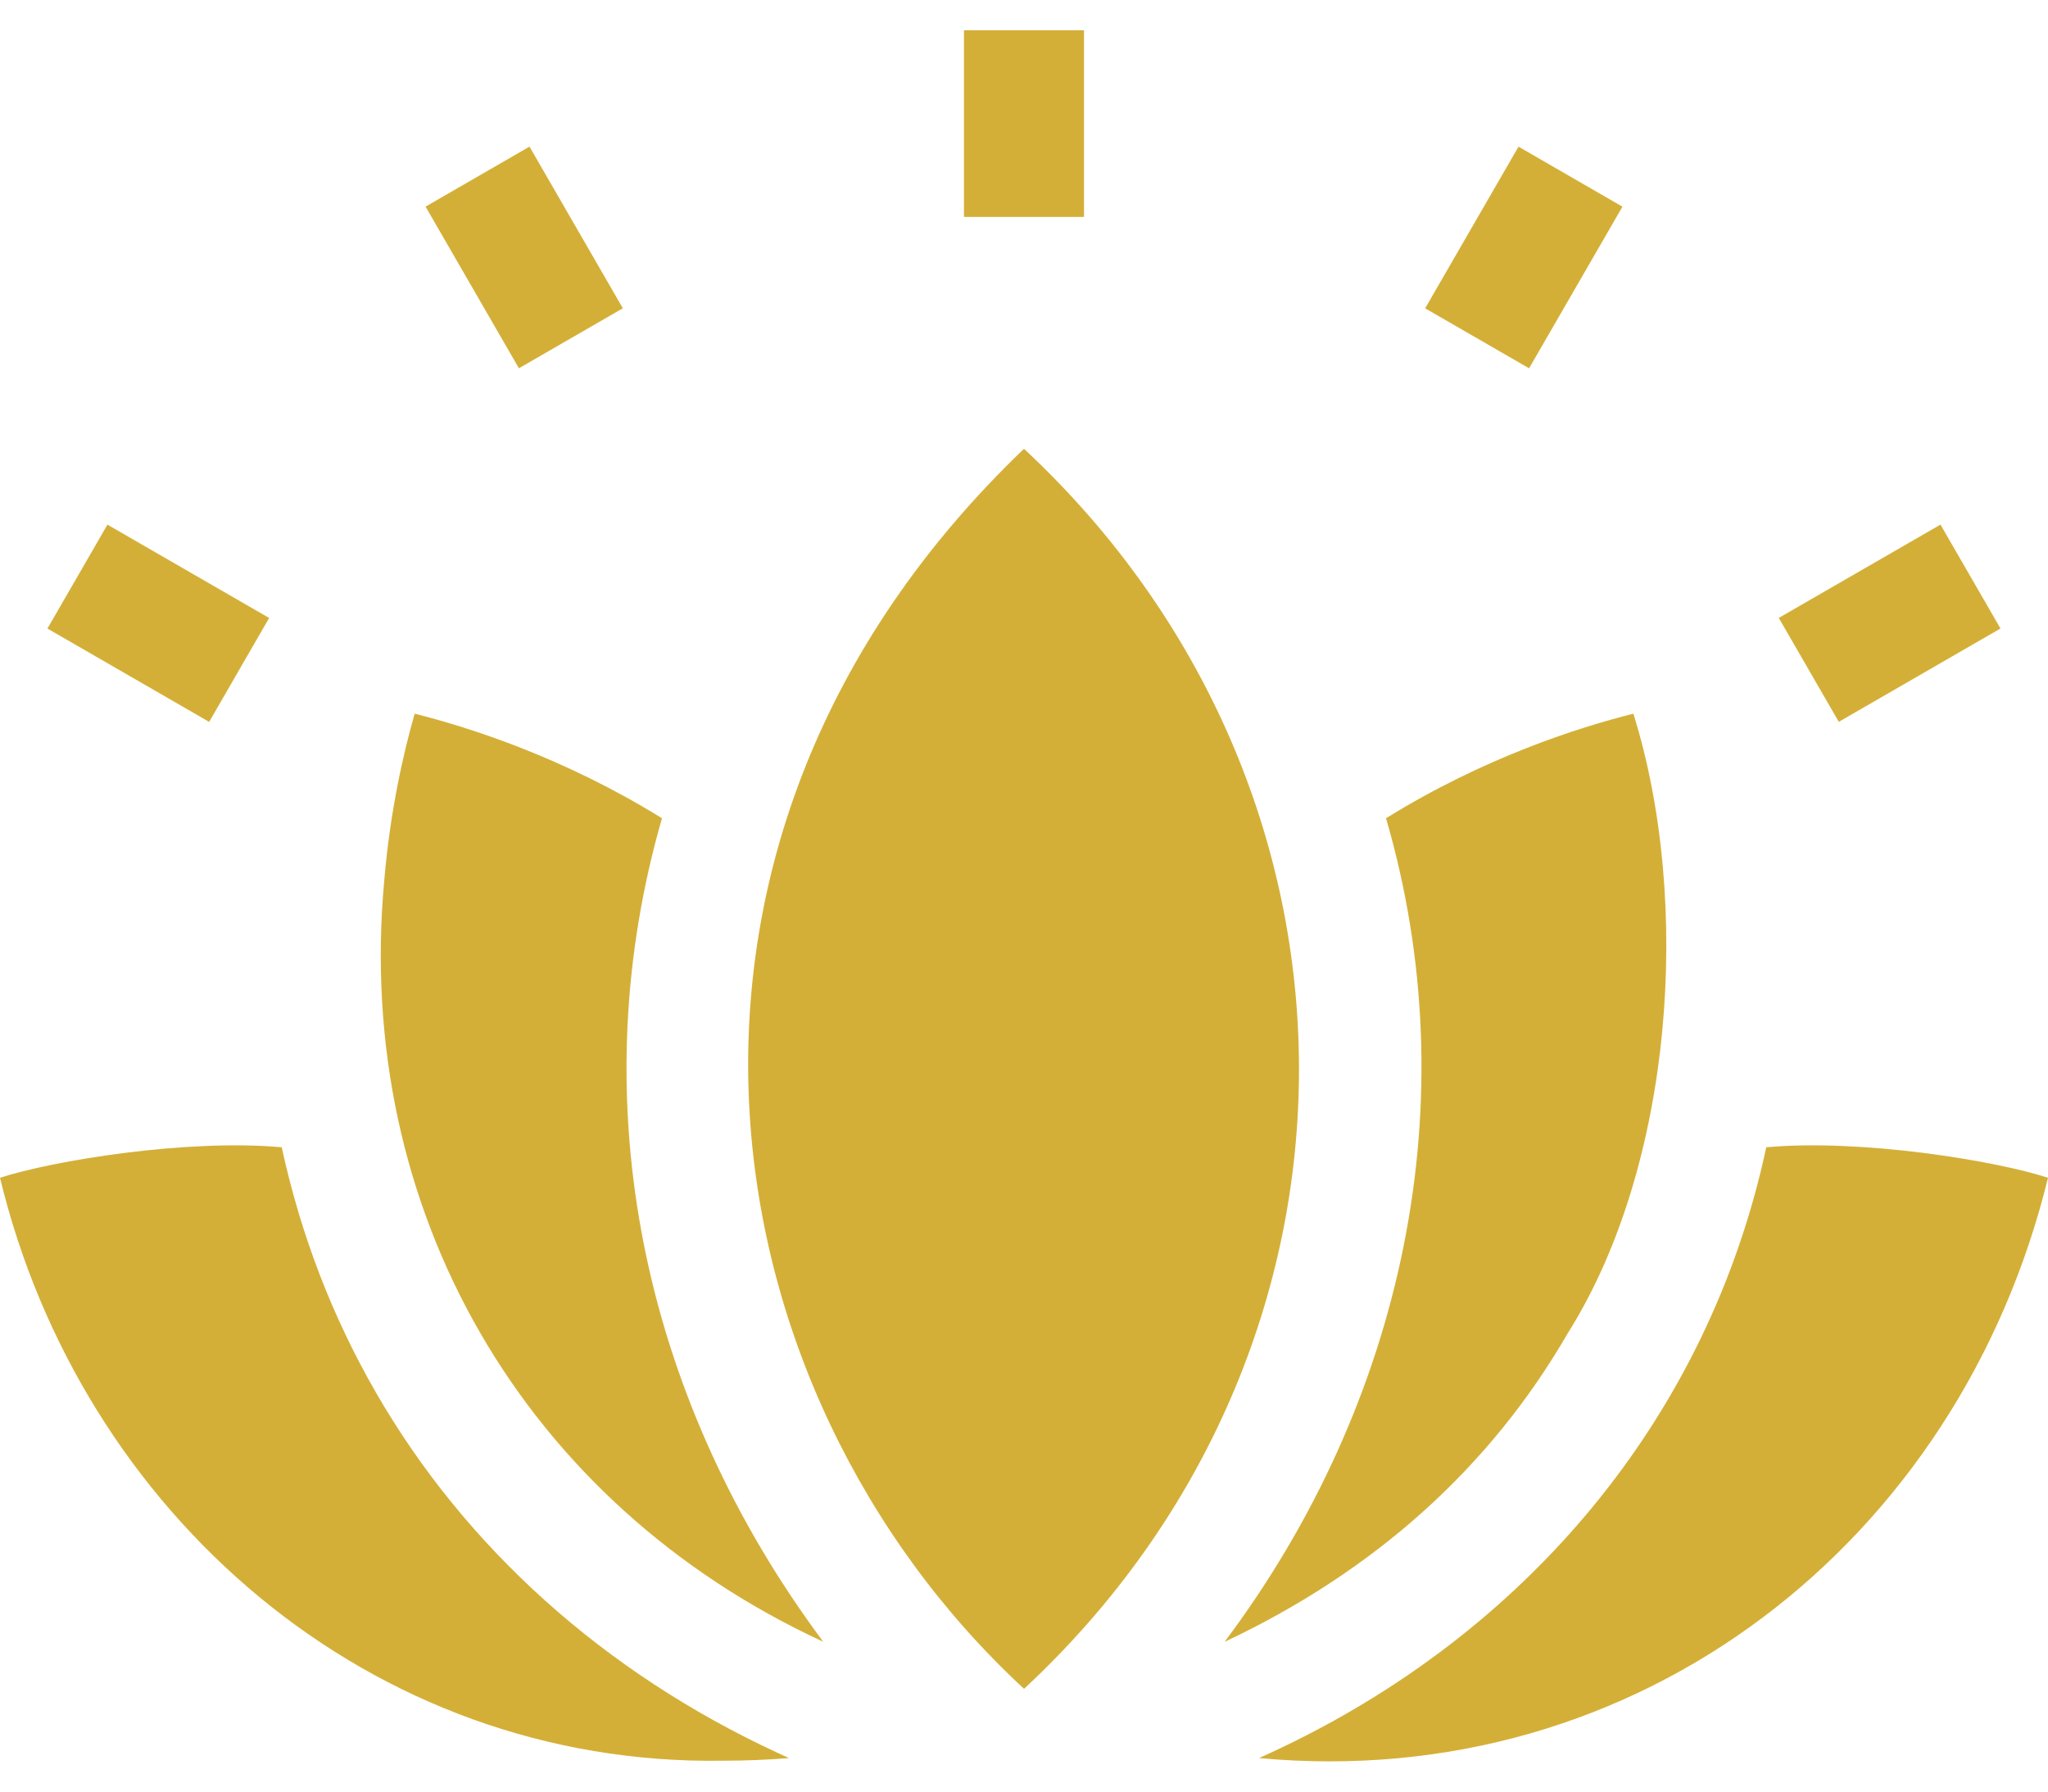
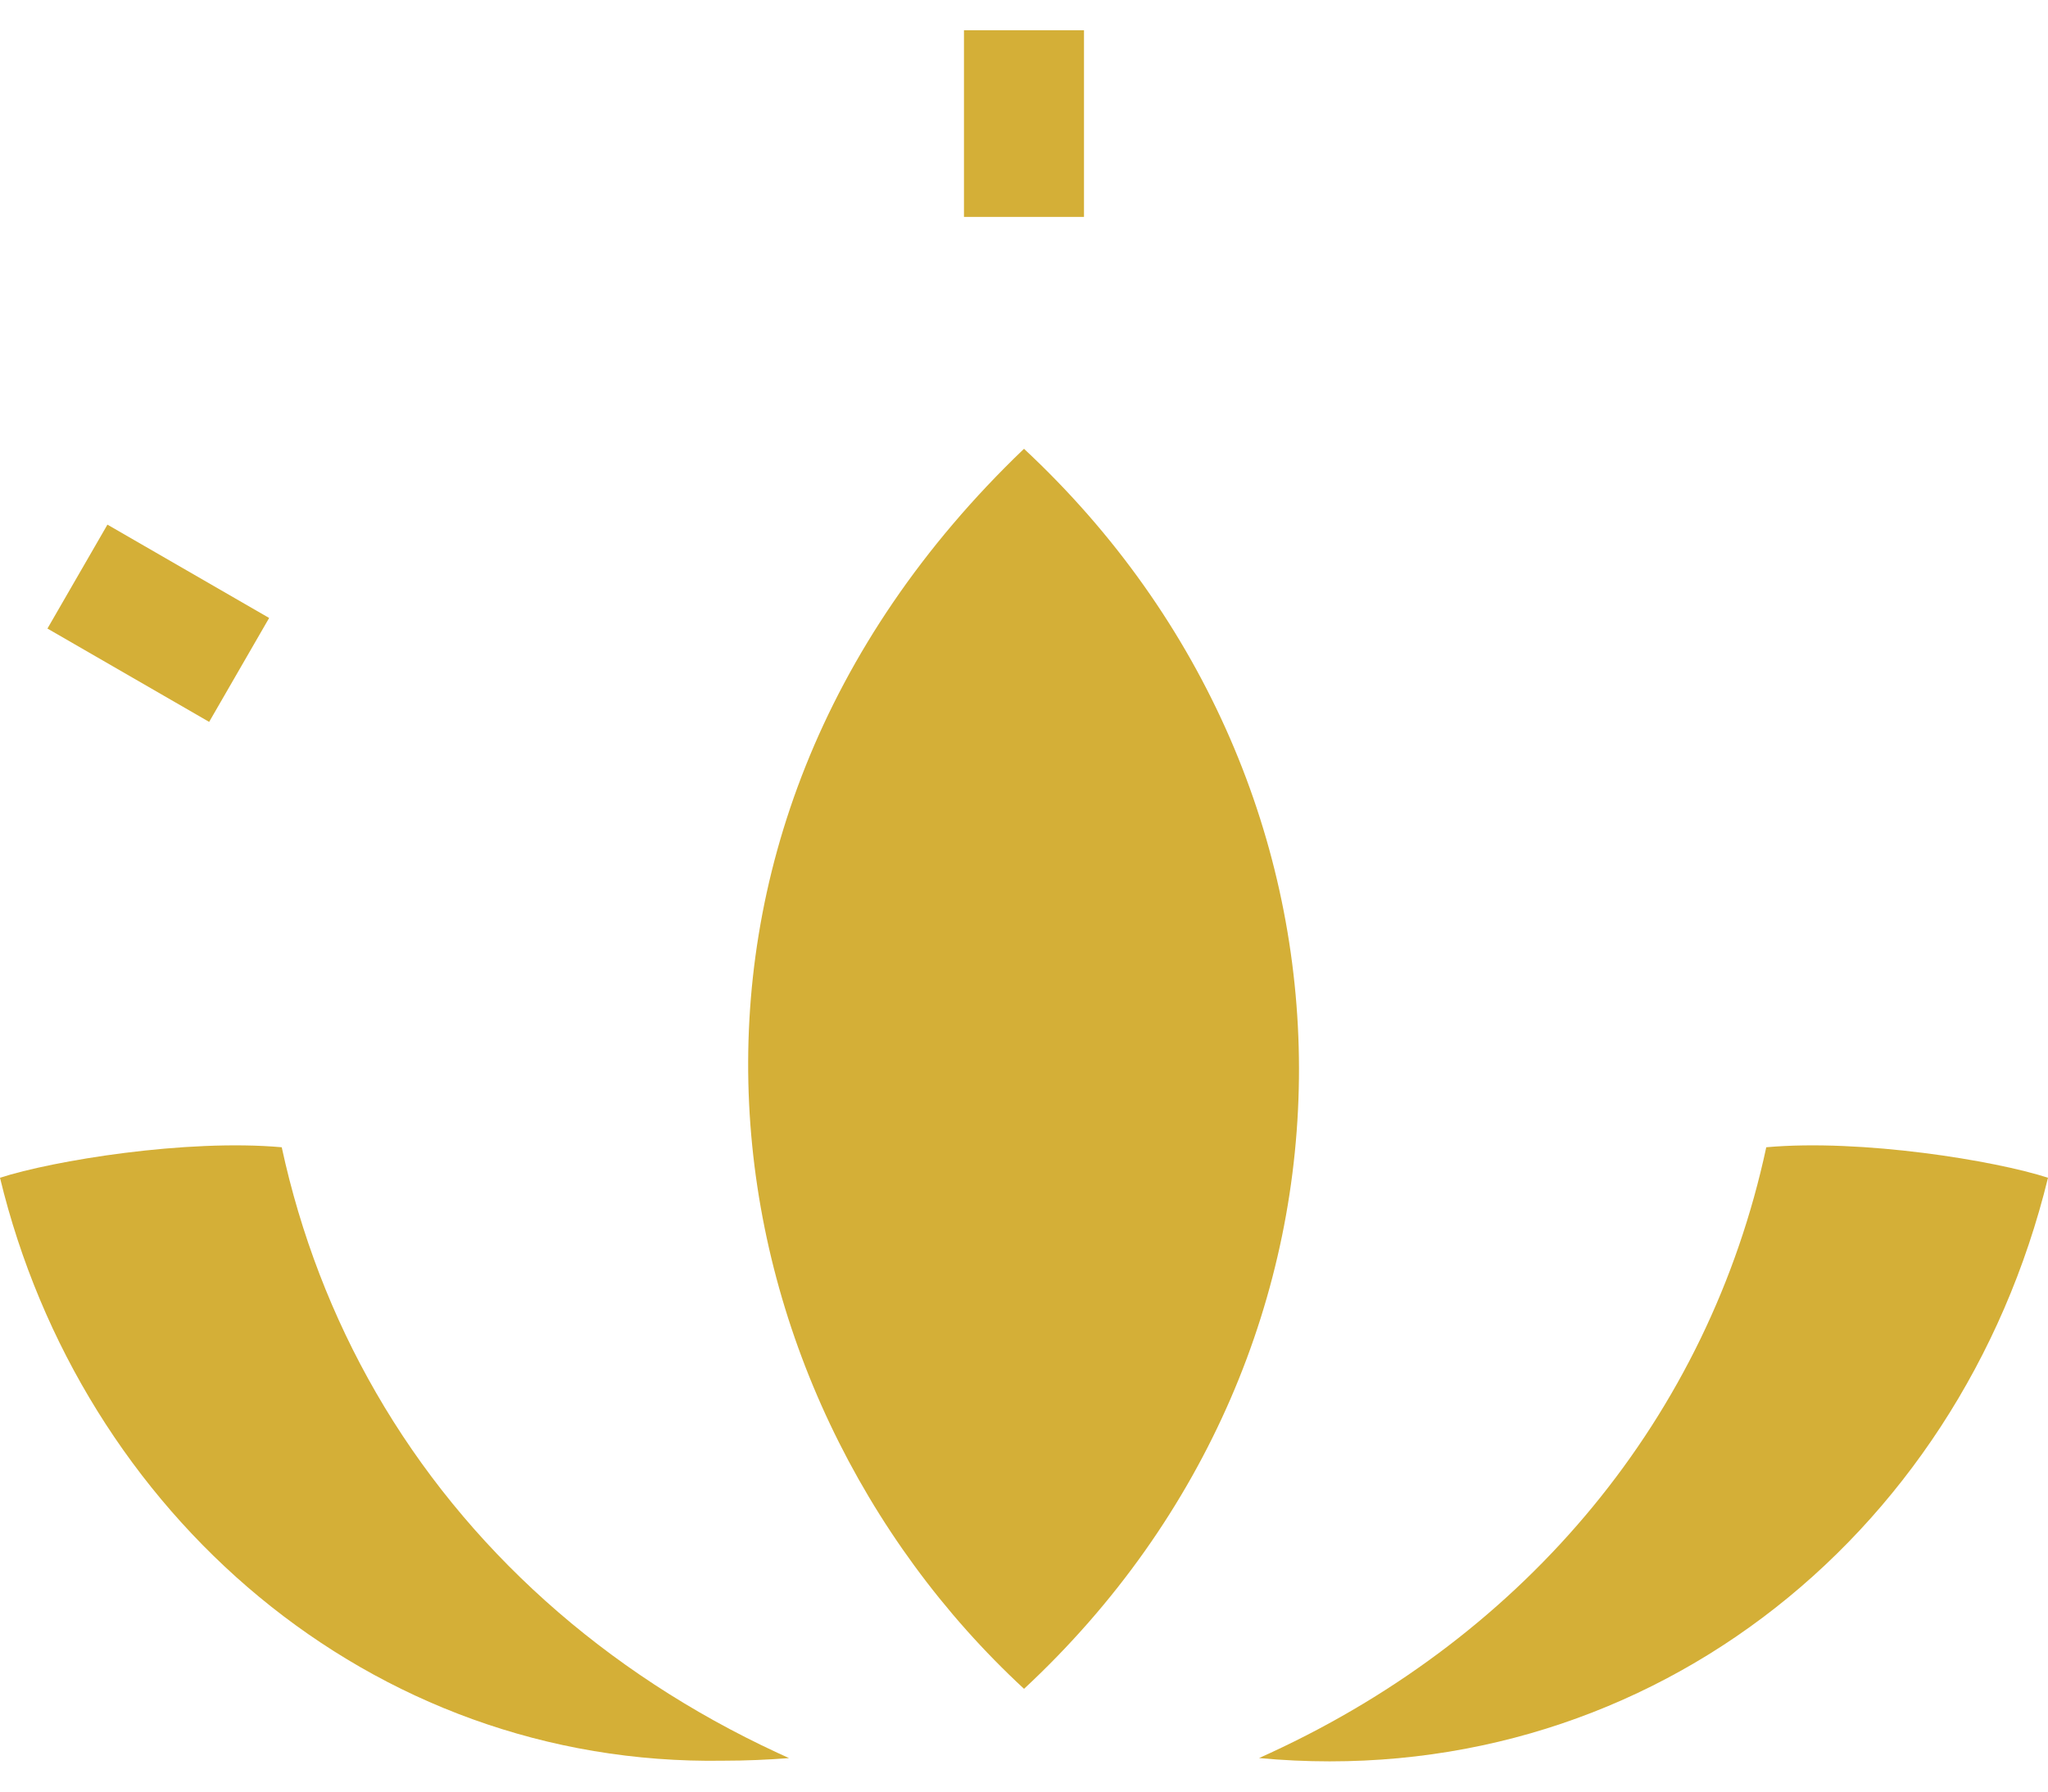
<svg xmlns="http://www.w3.org/2000/svg" width="48" height="42" viewBox="0 0 48 42" fill="none">
  <g id="Group">
    <g id="Group_2">
      <path id="Vector" d="M22.593 0.709H25.406V5.085H22.593V0.709Z" fill="#D4AF37" />
    </g>
    <g id="Group_3">
-       <path id="Vector_2" d="M9.974 4.844L12.41 3.437L14.598 7.227L12.162 8.633L9.974 4.844Z" fill="#D4AF37" />
-     </g>
+       </g>
    <g id="Group_4">
      <path id="Vector_3" d="M1.112 14.735L2.518 12.299L6.308 14.487L4.902 16.923L1.112 14.735Z" fill="#D4AF37" />
    </g>
    <g id="Group_5">
-       <path id="Vector_4" d="M33.402 7.228L35.59 3.438L38.026 4.845L35.838 8.634L33.402 7.228Z" fill="#D4AF37" />
-     </g>
+       </g>
    <g id="Group_6">
-       <path id="Vector_5" d="M41.69 14.486L45.48 12.298L46.886 14.734L43.097 16.922L41.69 14.486Z" fill="#D4AF37" />
-     </g>
+       </g>
    <path id="Vector_6" d="M8.817 32.655C7.786 30.87 7.044 28.932 6.603 26.895C4.364 26.695 1.234 27.209 0 27.61C1.897 35.468 8.664 41.409 16.947 41.276H16.948C17.486 41.276 18.002 41.253 18.493 41.215C18.401 41.174 18.31 41.132 18.218 41.089C14.167 39.209 10.916 36.292 8.817 32.655Z" fill="#D4AF37" />
    <path id="Vector_7" d="M29.783 41.089C29.691 41.132 29.6 41.173 29.509 41.214C38.424 42.043 45.92 36.127 48 27.61C46.77 27.209 43.634 26.695 41.397 26.895C40.042 33.214 35.782 38.314 29.783 41.089Z" fill="#D4AF37" />
-     <path id="Vector_8" d="M9.006 20.641C8.295 28.347 12.27 35.243 19.294 38.487C19.161 38.309 19.027 38.124 18.894 37.934C14.95 32.329 13.666 25.604 15.515 19.182C13.216 17.758 11.002 17.053 9.719 16.731C9.465 17.616 9.146 18.984 9.006 20.641Z" fill="#D4AF37" />
-     <path id="Vector_9" d="M36.748 31.249C39.224 27.313 39.658 21.128 38.282 16.731C36.999 17.052 34.784 17.757 32.485 19.182C34.412 25.797 32.921 32.859 28.702 38.489C32.224 36.831 34.931 34.395 36.748 31.249Z" fill="#D4AF37" />
    <path id="Vector_10" d="M24.001 39.591C32.62 31.574 32.567 18.505 24 10.521C14.396 19.715 16.423 32.58 24.001 39.591Z" fill="#D4AF37" />
  </g>
</svg>